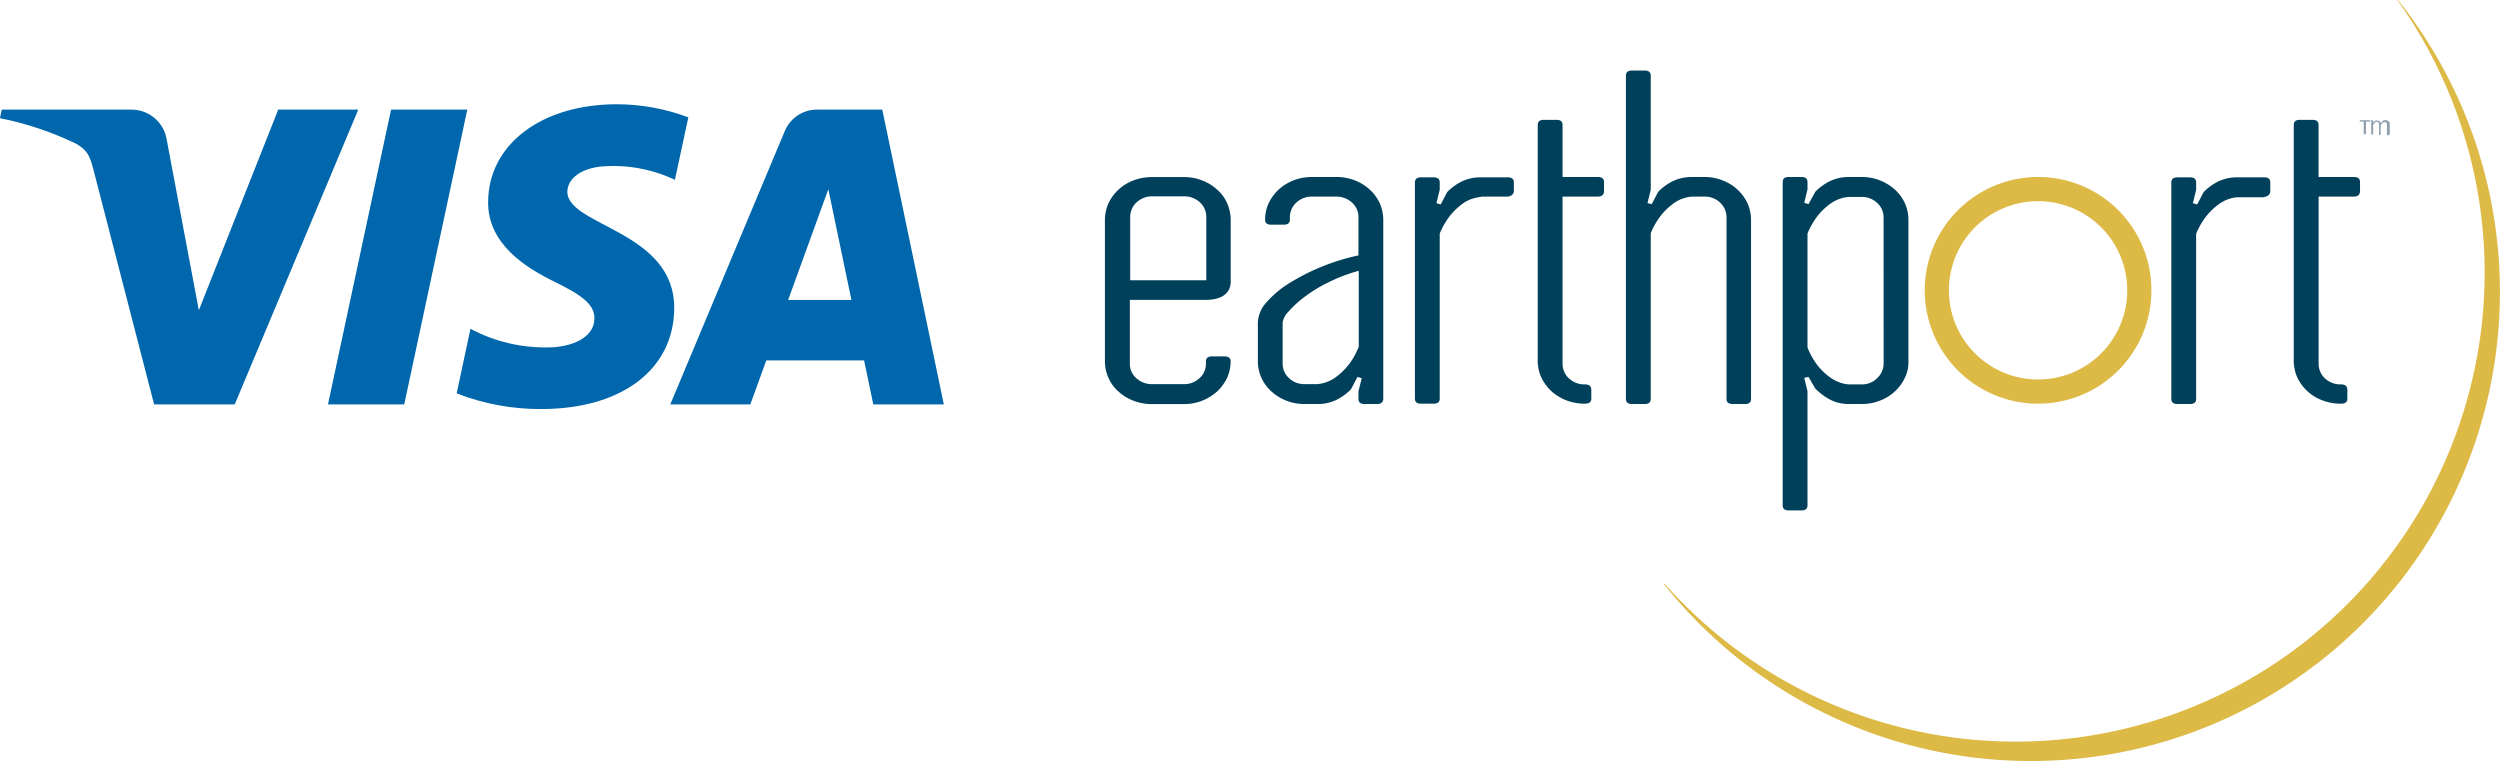
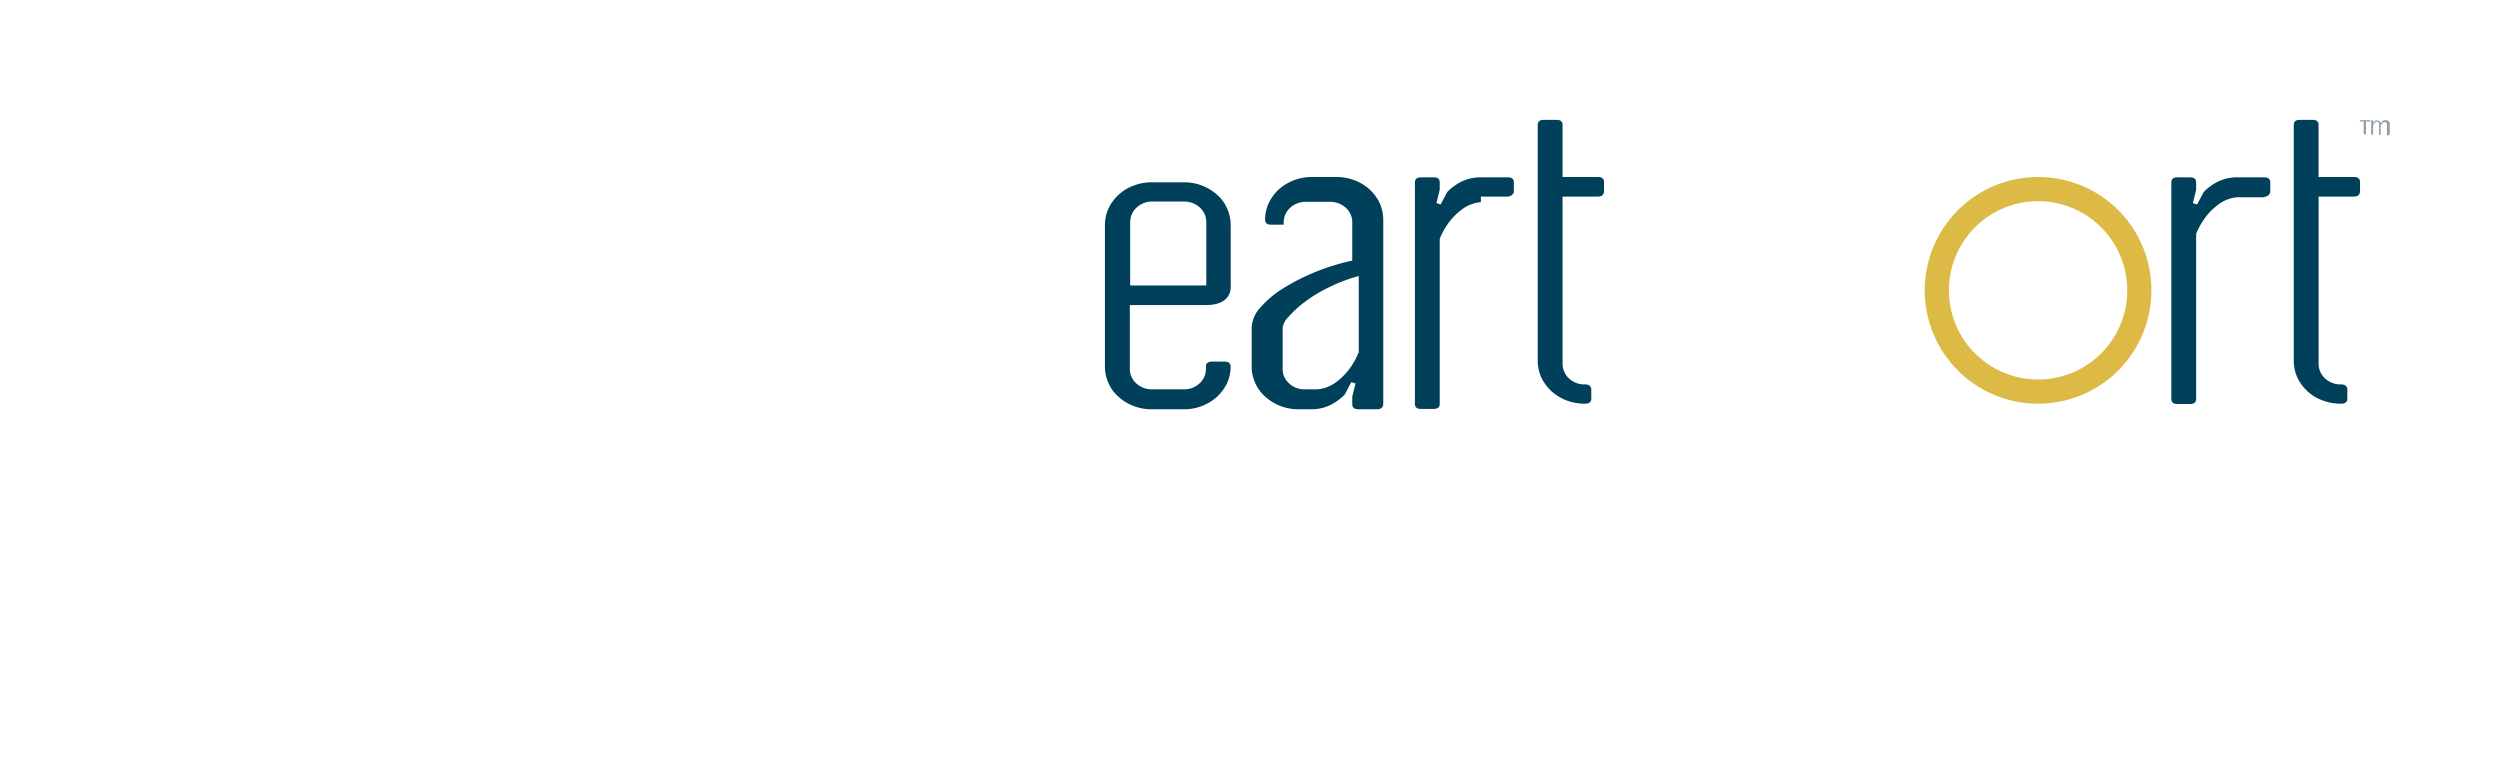
<svg xmlns="http://www.w3.org/2000/svg" width="297.783" height="90.656" viewBox="0 0 297.783 90.656">
  <defs>
    <clipPath id="a">
-       <path d="M1862.963-490.6c-.064,5.057,4.507,7.879,7.95,9.557,3.538,1.722,4.726,2.826,4.712,4.365-.027,2.356-2.822,3.4-5.438,3.437a18.974,18.974,0,0,1-9.327-2.218l-1.644,7.694a27.35,27.35,0,0,0,10.1,1.863c9.54,0,15.781-4.709,15.815-12.011.037-9.267-12.818-9.78-12.73-13.922.03-1.256,1.229-2.6,3.855-2.937a17.1,17.1,0,0,1,8.956,1.57l1.6-7.444a24.35,24.35,0,0,0-8.5-1.56c-8.98,0-15.3,4.773-15.347,11.606m39.19-10.965a4.139,4.139,0,0,0-3.865,2.576l-13.629,32.539h9.534l1.9-5.243h11.65l1.1,5.243h8.4l-7.332-35.115h-7.758m1.334,9.486,2.75,13.186H1898.7l4.784-13.186m-52.082-9.486-7.515,35.115h9.084l7.511-35.115H1851.4m-13.439,0-9.456,23.9-3.825-20.322a4.235,4.235,0,0,0-4.189-3.578h-15.458l-.216,1.02a37.816,37.816,0,0,1,8.962,2.987c1.337.726,1.719,1.361,2.157,3.085l7.244,28.022h9.6l14.719-35.115h-9.54" transform="translate(-1804.822 502.203)" fill="#0067ac" />
-     </clipPath>
+       </clipPath>
  </defs>
  <g transform="translate(0 0)">
    <g transform="translate(0 12.42)">
      <g transform="translate(0 0)">
        <g clip-path="url(#a)">
          <g transform="translate(-11.773 -36.457)">
            <path d="M0-139.912,110.768-180.7l25.2,68.426L25.2-71.486" transform="translate(0 180.705)" fill="#0067ac" />
          </g>
        </g>
      </g>
    </g>
    <g transform="translate(131.621 0)">
      <path d="M494,251.612c.039,0,.078,0,.078-.039v-1.245h0c0-.078,0-.117-.039-.156s-.039-.117-.117-.156a.2.2,0,0,0-.156-.078.291.291,0,0,0-.195-.039H493.5a.291.291,0,0,0-.195.039c-.039.039-.117.078-.156.117l-.078.156h-.078a.389.389,0,0,0-.155-.195.563.563,0,0,0-.272-.078h-.039a.35.35,0,0,0-.194.039c-.039.039-.117.078-.156.117l-.078.117h-.039l.039-.117v-.156c0-.039-.039-.039-.078-.039H491.9c-.039,0-.039,0-.039.039v1.634c0,.039,0,.039.039.039h.117c.039,0,.078,0,.078-.039v-1.089c.039-.078.078-.117.117-.195l.117-.117c.039-.039.078-.039.117-.078h.117c.078,0,.117,0,.156.078a.2.2,0,0,1,.078.156v1.284h0v.039h.195v-1.128c.039-.078.078-.117.117-.194l.117-.117c.039-.039.078-.039.117-.078h.156c.078,0,.117,0,.156.078a.2.2,0,0,1,.078.156v1.284c0,.039.039.039.078.039H494Zm-2.334-1.517a.135.135,0,0,0,.078-.039v-.117c0-.039-.039-.039-.078-.039h-1.089c-.039,0-.078,0-.078.039v.078c0,.039,0,.039.078.039h.389v1.478c0,.039.039.039.078.039h.117c.039,0,.078,0,.078-.039v-1.478h.428Z" transform="translate(-341.042 -235.584)" fill="#8f9fad" />
-       <path d="M278.521,274.418c-.506,0-.739-.195-.739-.622V252.167a2.362,2.362,0,0,0-.778-1.751,2.622,2.622,0,0,0-1.828-.7h-1.517a4.2,4.2,0,0,0-.973.195,3.986,3.986,0,0,0-1.323.7,7.6,7.6,0,0,0-1.4,1.361,9.02,9.02,0,0,0-1.206,2.1V273.8c0,.428-.233.622-.739.622h-1.478c-.506,0-.739-.195-.739-.622V235.322c0-.428.233-.622.739-.622h1.478c.506,0,.739.194.739.622V248.9l-.389,1.595.506.117.778-1.478a6.321,6.321,0,0,1,1.789-1.284,5.093,5.093,0,0,1,2.178-.467h1.517a5.645,5.645,0,0,1,2.14.389,5.348,5.348,0,0,1,3,2.723,4.872,4.872,0,0,1,.428,1.945V273.8c0,.428-.233.622-.739.622Zm20.929-5.057V252.439a4.731,4.731,0,0,0-.428-1.945,4.957,4.957,0,0,0-1.206-1.634,5.966,5.966,0,0,0-1.789-1.089,5.785,5.785,0,0,0-2.139-.389H292.33a5.094,5.094,0,0,0-2.178.467,6.32,6.32,0,0,0-1.789,1.284l-.817,1.478-.506-.156.389-1.595V248c0-.428-.234-.622-.739-.622h-1.478c-.506,0-.739.195-.739.622v38.473c0,.428.233.622.739.622h1.478c.506,0,.739-.194.739-.622V272.9l-.389-1.595.506-.117.817,1.4a7.35,7.35,0,0,0,1.789,1.323,4.605,4.605,0,0,0,2.178.506h1.556a5.646,5.646,0,0,0,2.139-.389,5.348,5.348,0,0,0,3-2.723,4.291,4.291,0,0,0,.428-1.945m-2.956.233a2.362,2.362,0,0,1-.778,1.751,2.5,2.5,0,0,1-1.828.739H292.33a4.2,4.2,0,0,1-.972-.195,4.867,4.867,0,0,1-1.323-.7,7.6,7.6,0,0,1-1.4-1.362,8.557,8.557,0,0,1-1.206-2.14V254.112a9.013,9.013,0,0,1,1.206-2.1,7.6,7.6,0,0,1,1.4-1.362,4.393,4.393,0,0,1,1.323-.7,4.2,4.2,0,0,1,.972-.195h1.556a2.623,2.623,0,0,1,1.828.7,2.3,2.3,0,0,1,.778,1.751Z" transform="translate(-203.753 -226.297)" fill="#00405a" />
      <path d="M473.256,258.981v19.878a2.362,2.362,0,0,0,.778,1.751,2.68,2.68,0,0,0,1.906.7c.506,0,.739.233.739.661v1.012c0,.428-.233.622-.739.622a6.051,6.051,0,0,1-2.217-.389,5.348,5.348,0,0,1-3-2.723,4.872,4.872,0,0,1-.428-1.945V250.422c0-.428.233-.622.739-.622h1.517c.467,0,.7.194.7.622v6.185h4.2c.506,0,.739.194.739.622v1.011c0,.467-.233.7-.739.7h-4.2Z" transform="translate(-328.7 -235.523)" fill="#00405a" />
      <path d="M241.756,258.981v19.878a2.362,2.362,0,0,0,.778,1.751,2.68,2.68,0,0,0,1.906.7c.506,0,.739.233.739.661v1.012c0,.428-.233.622-.739.622a6.051,6.051,0,0,1-2.217-.389,5.966,5.966,0,0,1-1.789-1.089,5.568,5.568,0,0,1-1.206-1.634,4.872,4.872,0,0,1-.428-1.945V250.422c0-.428.233-.622.739-.622h1.517c.467,0,.7.194.7.622v6.185h4.2c.506,0,.739.194.739.622v1.011c0,.467-.233.7-.739.7h-4.2Z" transform="translate(-187.256 -235.523)" fill="#00405a" />
-       <path d="M139.444,293.714V272.357a4.872,4.872,0,0,0-.428-1.945,4.957,4.957,0,0,0-1.206-1.634,5.518,5.518,0,0,0-1.789-1.089,5.91,5.91,0,0,0-2.217-.389H131a6.051,6.051,0,0,0-2.217.389A5.965,5.965,0,0,0,127,268.778a5.567,5.567,0,0,0-1.206,1.634,4.871,4.871,0,0,0-.428,1.945c0,.428.233.622.739.622h1.478c.506,0,.739-.194.739-.622v-.272a2.362,2.362,0,0,1,.778-1.75,2.679,2.679,0,0,1,1.906-.7h2.8a2.745,2.745,0,0,1,1.906.7,2.3,2.3,0,0,1,.778,1.75v4.551a26.178,26.178,0,0,0-4.318,1.323,25.408,25.408,0,0,0-3.851,1.945,11.87,11.87,0,0,0-2.762,2.3,3.772,3.772,0,0,0-1.05,2.412v4.668a4.73,4.73,0,0,0,.428,1.945,4.958,4.958,0,0,0,1.206,1.634,5.964,5.964,0,0,0,1.789,1.089,5.847,5.847,0,0,0,2.178.389h1.517a5.094,5.094,0,0,0,2.179-.467,6.32,6.32,0,0,0,1.789-1.284l.778-1.478.506.156-.389,1.556v.895c0,.428.233.622.739.622H138.7c.506,0,.739-.233.739-.622m-2.956-6.107a8.277,8.277,0,0,1-1.206,2.1,7.6,7.6,0,0,1-1.4,1.362,4.392,4.392,0,0,1-1.323.7,4.194,4.194,0,0,1-.972.195h-1.517a2.556,2.556,0,0,1-1.828-.7,2.28,2.28,0,0,1-.778-1.712v-4.94a2.337,2.337,0,0,1,.7-1.284,12.366,12.366,0,0,1,1.906-1.75,16.578,16.578,0,0,1,2.879-1.751,19.52,19.52,0,0,1,3.579-1.362v9.142Zm14.588-17.933a4.207,4.207,0,0,0-.973.194,3.989,3.989,0,0,0-1.323.7,7.6,7.6,0,0,0-1.4,1.362,9.022,9.022,0,0,0-1.206,2.1v19.645c0,.428-.233.622-.739.622h-1.478c-.506,0-.739-.195-.739-.622V267.961c0-.428.233-.622.739-.622h1.478c.506,0,.739.194.739.622v.856l-.389,1.595.506.155.778-1.478a6.32,6.32,0,0,1,1.789-1.284,5.092,5.092,0,0,1,2.178-.467h3.229c.506,0,.739.194.739.622v1.011a.554.554,0,0,1-.233.467.819.819,0,0,1-.506.195h-3.19Zm-29.8,10v-7.313a4.871,4.871,0,0,0-.428-1.945,4.47,4.47,0,0,0-1.206-1.634,5.518,5.518,0,0,0-1.789-1.089,5.847,5.847,0,0,0-2.178-.389h-3.735a5.91,5.91,0,0,0-2.217.389,5.348,5.348,0,0,0-3,2.723,4.871,4.871,0,0,0-.428,1.945v16.922a4.731,4.731,0,0,0,.428,1.945,4.47,4.47,0,0,0,1.206,1.634,5.518,5.518,0,0,0,1.789,1.089,5.91,5.91,0,0,0,2.217.389h3.735a5.847,5.847,0,0,0,2.178-.389,5.965,5.965,0,0,0,1.789-1.089,5.571,5.571,0,0,0,1.206-1.634,4.872,4.872,0,0,0,.428-1.945c0-.428-.233-.622-.739-.622H119.06c-.506,0-.739.195-.739.622v.272a2.279,2.279,0,0,1-.778,1.712,2.65,2.65,0,0,1-1.867.7h-3.734a2.746,2.746,0,0,1-1.906-.7,2.28,2.28,0,0,1-.778-1.712v-7.625h9.025c1.828,0,3-.7,3-2.256m-2.956-.078H109.3v-7.547a2.362,2.362,0,0,1,.778-1.751,2.68,2.68,0,0,1,1.906-.7h3.735a2.718,2.718,0,0,1,1.867.7,2.3,2.3,0,0,1,.778,1.751v7.547Z" transform="translate(-106.3 -246.216)" fill="#00405a" />
+       <path d="M139.444,293.714V272.357a4.872,4.872,0,0,0-.428-1.945,4.957,4.957,0,0,0-1.206-1.634,5.518,5.518,0,0,0-1.789-1.089,5.91,5.91,0,0,0-2.217-.389H131a6.051,6.051,0,0,0-2.217.389A5.965,5.965,0,0,0,127,268.778a5.567,5.567,0,0,0-1.206,1.634,4.871,4.871,0,0,0-.428,1.945c0,.428.233.622.739.622h1.478v-.272a2.362,2.362,0,0,1,.778-1.75,2.679,2.679,0,0,1,1.906-.7h2.8a2.745,2.745,0,0,1,1.906.7,2.3,2.3,0,0,1,.778,1.75v4.551a26.178,26.178,0,0,0-4.318,1.323,25.408,25.408,0,0,0-3.851,1.945,11.87,11.87,0,0,0-2.762,2.3,3.772,3.772,0,0,0-1.05,2.412v4.668a4.73,4.73,0,0,0,.428,1.945,4.958,4.958,0,0,0,1.206,1.634,5.964,5.964,0,0,0,1.789,1.089,5.847,5.847,0,0,0,2.178.389h1.517a5.094,5.094,0,0,0,2.179-.467,6.32,6.32,0,0,0,1.789-1.284l.778-1.478.506.156-.389,1.556v.895c0,.428.233.622.739.622H138.7c.506,0,.739-.233.739-.622m-2.956-6.107a8.277,8.277,0,0,1-1.206,2.1,7.6,7.6,0,0,1-1.4,1.362,4.392,4.392,0,0,1-1.323.7,4.194,4.194,0,0,1-.972.195h-1.517a2.556,2.556,0,0,1-1.828-.7,2.28,2.28,0,0,1-.778-1.712v-4.94a2.337,2.337,0,0,1,.7-1.284,12.366,12.366,0,0,1,1.906-1.75,16.578,16.578,0,0,1,2.879-1.751,19.52,19.52,0,0,1,3.579-1.362v9.142Zm14.588-17.933a4.207,4.207,0,0,0-.973.194,3.989,3.989,0,0,0-1.323.7,7.6,7.6,0,0,0-1.4,1.362,9.022,9.022,0,0,0-1.206,2.1v19.645c0,.428-.233.622-.739.622h-1.478c-.506,0-.739-.195-.739-.622V267.961c0-.428.233-.622.739-.622h1.478c.506,0,.739.194.739.622v.856l-.389,1.595.506.155.778-1.478a6.32,6.32,0,0,1,1.789-1.284,5.092,5.092,0,0,1,2.178-.467h3.229c.506,0,.739.194.739.622v1.011a.554.554,0,0,1-.233.467.819.819,0,0,1-.506.195h-3.19Zm-29.8,10v-7.313a4.871,4.871,0,0,0-.428-1.945,4.47,4.47,0,0,0-1.206-1.634,5.518,5.518,0,0,0-1.789-1.089,5.847,5.847,0,0,0-2.178-.389h-3.735a5.91,5.91,0,0,0-2.217.389,5.348,5.348,0,0,0-3,2.723,4.871,4.871,0,0,0-.428,1.945v16.922a4.731,4.731,0,0,0,.428,1.945,4.47,4.47,0,0,0,1.206,1.634,5.518,5.518,0,0,0,1.789,1.089,5.91,5.91,0,0,0,2.217.389h3.735a5.847,5.847,0,0,0,2.178-.389,5.965,5.965,0,0,0,1.789-1.089,5.571,5.571,0,0,0,1.206-1.634,4.872,4.872,0,0,0,.428-1.945c0-.428-.233-.622-.739-.622H119.06c-.506,0-.739.195-.739.622v.272a2.279,2.279,0,0,1-.778,1.712,2.65,2.65,0,0,1-1.867.7h-3.734a2.746,2.746,0,0,1-1.906-.7,2.28,2.28,0,0,1-.778-1.712v-7.625h9.025c1.828,0,3-.7,3-2.256m-2.956-.078H109.3v-7.547a2.362,2.362,0,0,1,.778-1.751,2.68,2.68,0,0,1,1.906-.7h3.735a2.718,2.718,0,0,1,1.867.7,2.3,2.3,0,0,1,.778,1.751v7.547Z" transform="translate(-106.3 -246.216)" fill="#00405a" />
      <path d="M443.848,269.734a.819.819,0,0,0,.506-.194.608.608,0,0,0,.233-.467v-1.05c0-.428-.233-.622-.739-.622h-3.229a5.094,5.094,0,0,0-2.178.467,6.319,6.319,0,0,0-1.789,1.284l-.778,1.478-.506-.155.389-1.595v-.856c0-.428-.233-.622-.739-.622h-1.478c-.506,0-.739.195-.739.622v25.752c0,.428.233.622.739.622h1.478c.506,0,.739-.194.739-.622V274.13a9.012,9.012,0,0,1,1.206-2.1,7.6,7.6,0,0,1,1.4-1.362,4.393,4.393,0,0,1,1.323-.7,4.206,4.206,0,0,1,.973-.194h3.19Z" transform="translate(-305.788 -246.277)" fill="#00405a" />
-       <path d="M277.517,282.655H277.4A55.869,55.869,0,0,0,364.85,213.1h-.078a55.871,55.871,0,0,1-87.255,69.555" transform="translate(-210.84 -213.1)" fill="#ddb946" />
      <path d="M370.8,291.419a10.62,10.62,0,1,1,10.62-10.62,10.609,10.609,0,0,1-10.62,10.62m0-24.119a13.5,13.5,0,1,0,13.5,13.5,13.481,13.481,0,0,0-13.5-13.5" transform="translate(-259.659 -246.216)" fill="#ddb946" />
    </g>
  </g>
</svg>